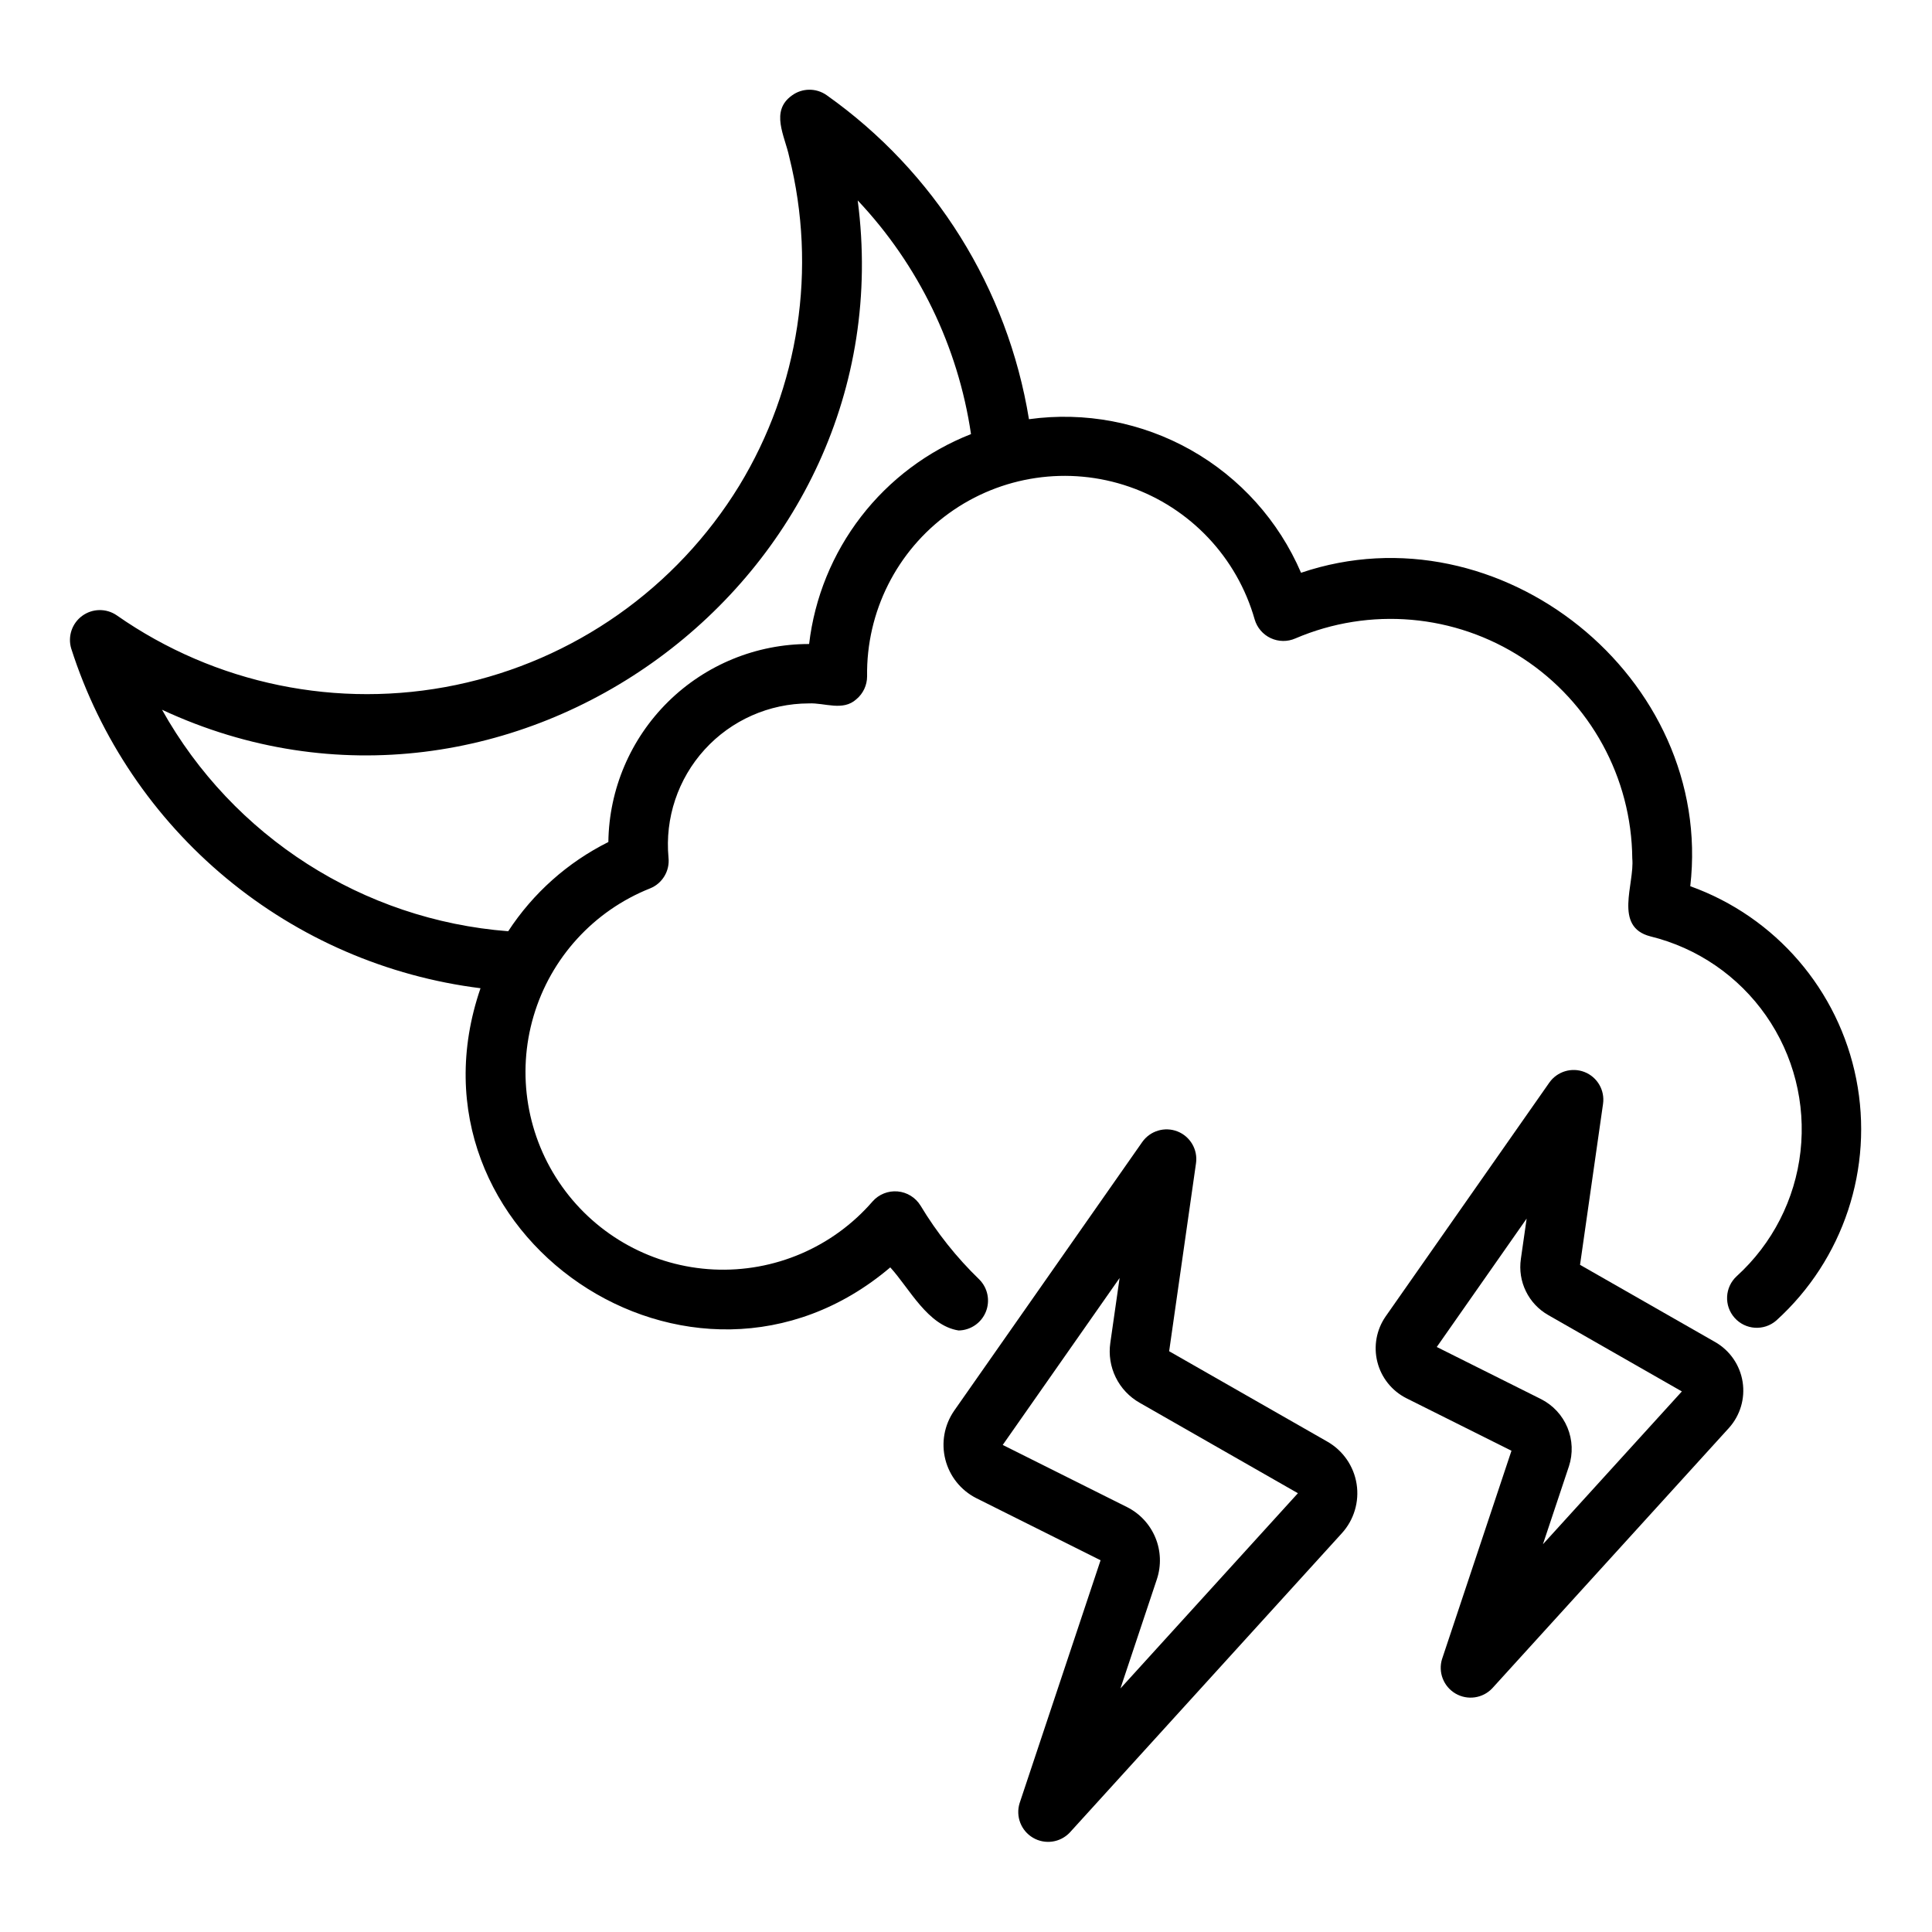
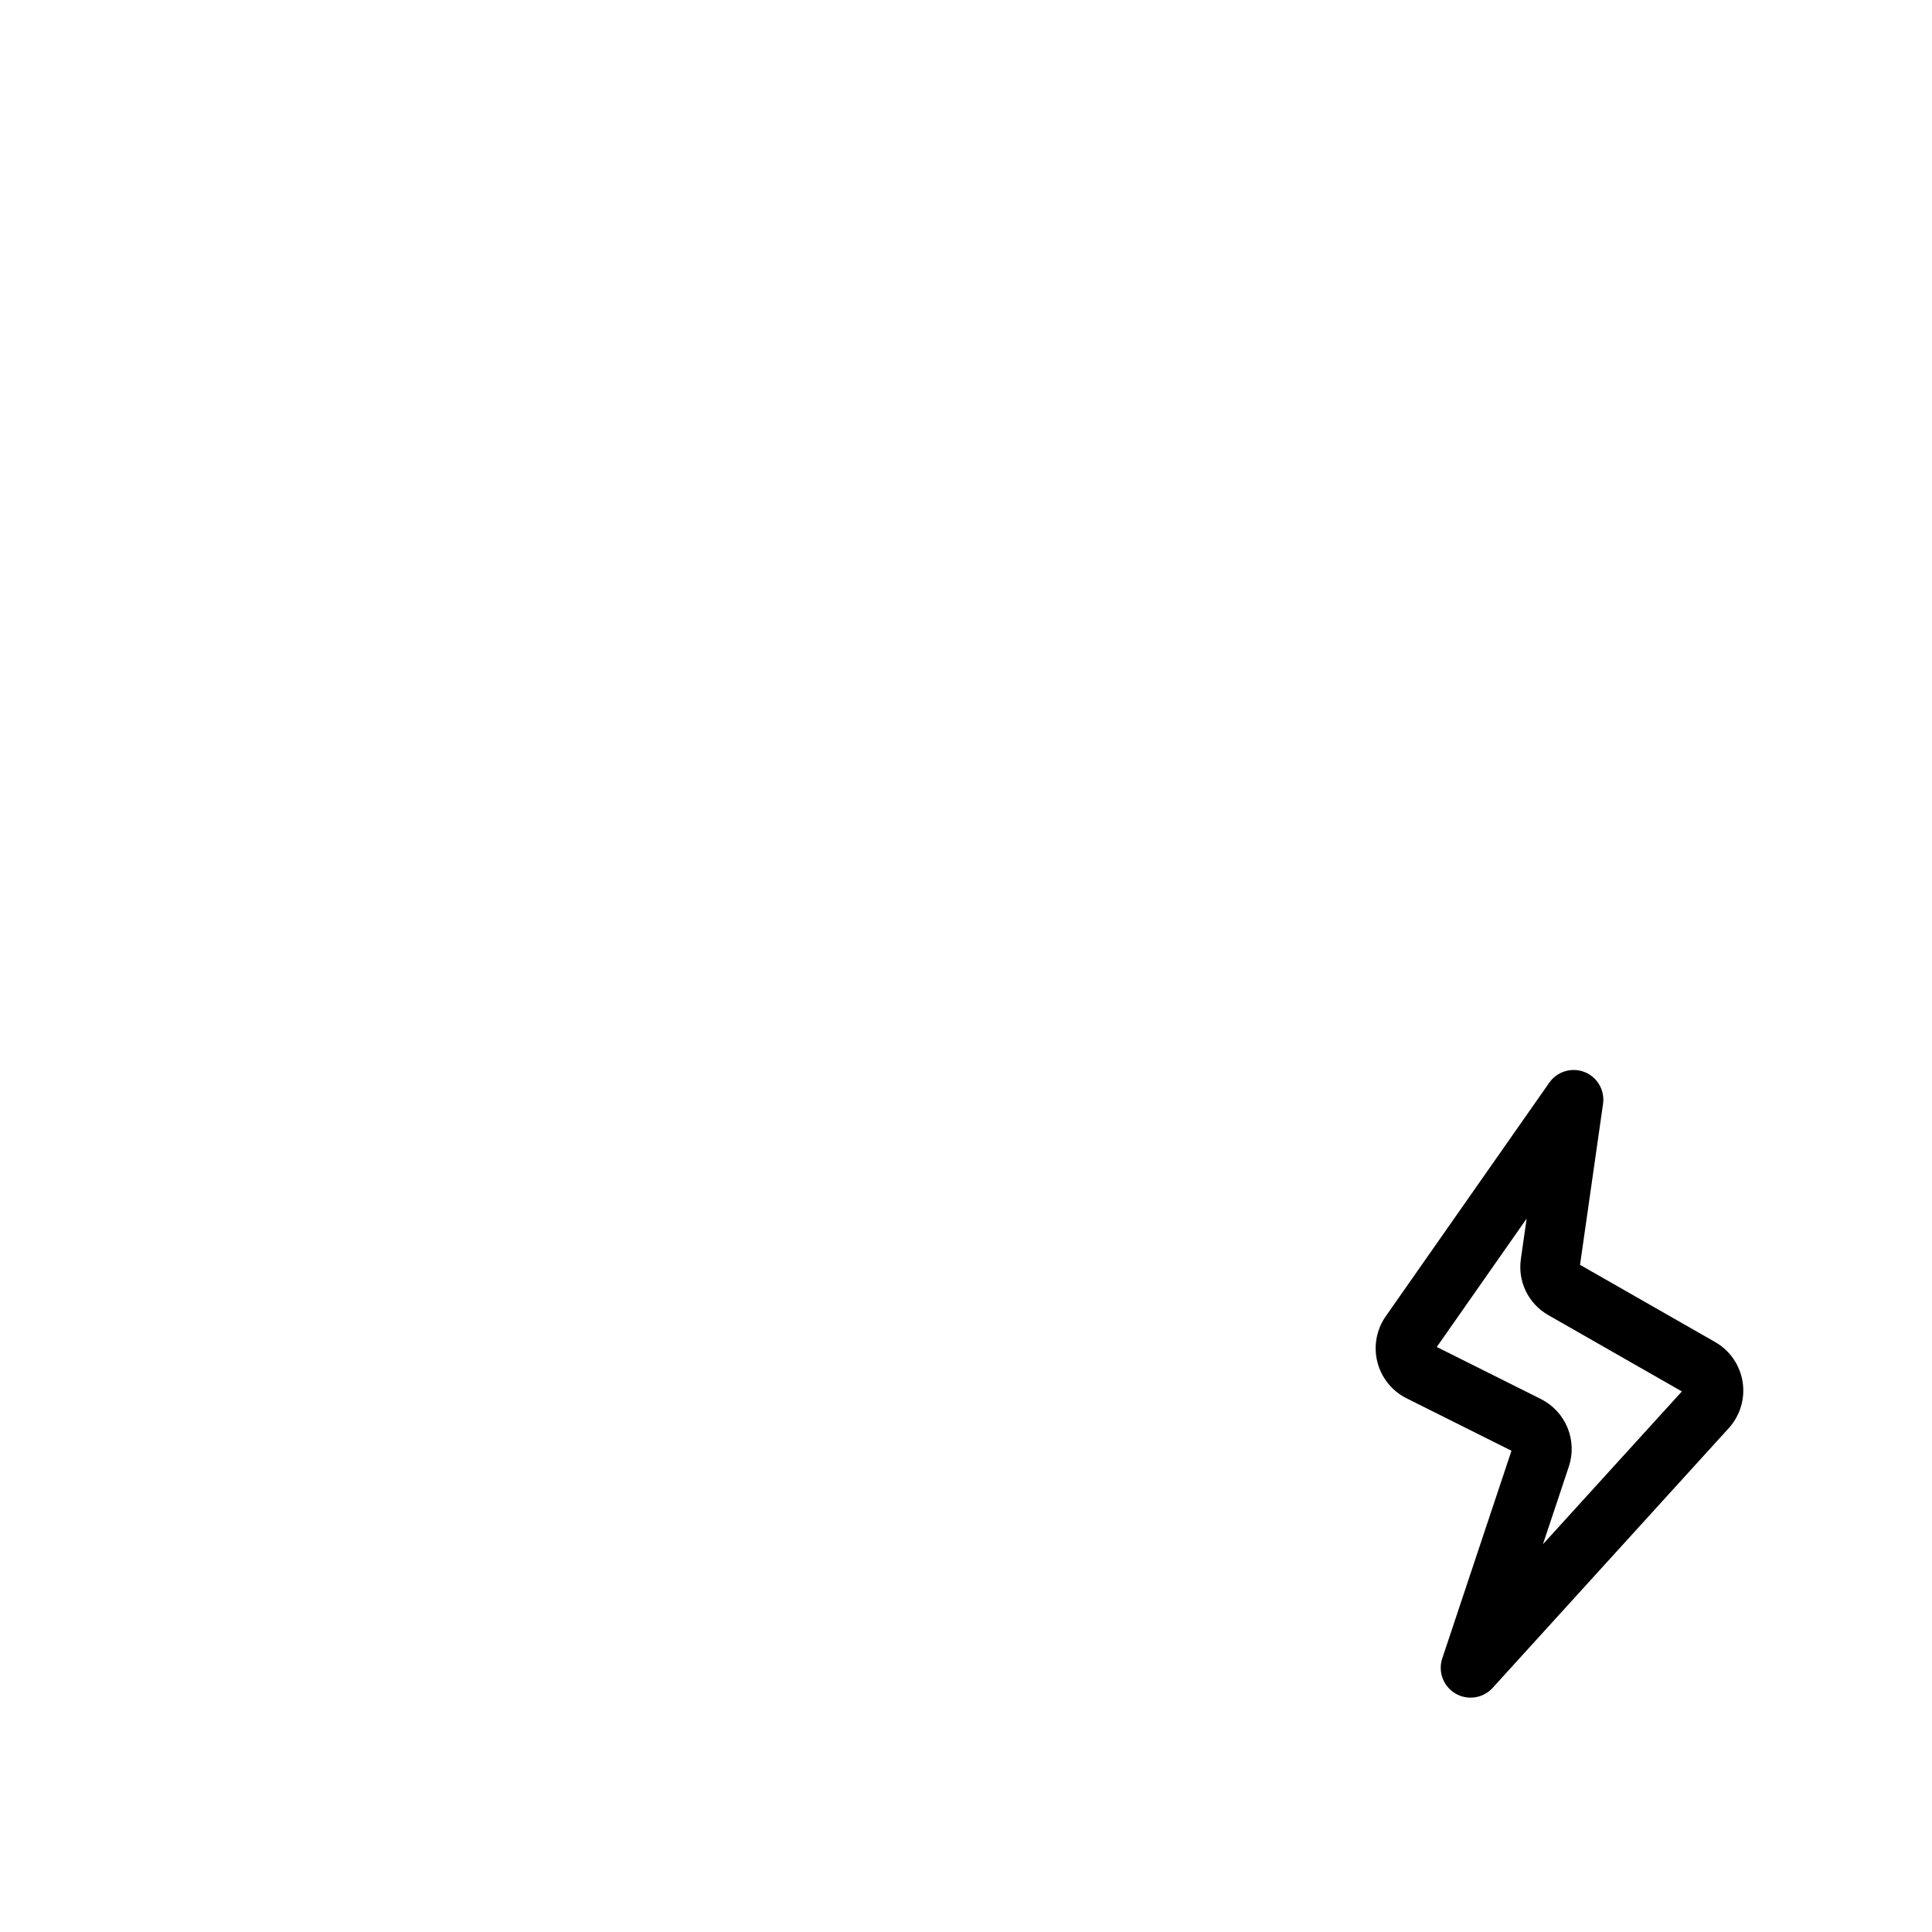
<svg xmlns="http://www.w3.org/2000/svg" fill="#000000" width="800px" height="800px" version="1.1" viewBox="144 144 512 512">
  <g>
-     <path d="m591.94 378.86c6.348-55.316-50.551-100.88-103.15-83.07v-0.004c-5.902-13.742-16.156-25.168-29.184-32.52-13.027-7.352-28.105-10.223-42.922-8.172-5.641-34.656-24.961-65.598-53.625-85.879-2.766-1.949-6.473-1.914-9.199 0.09-5.832 4.18-1.867 10.703-0.707 16.258 7.41 29.648 2.641 61.027-13.238 87.137-16.672 27.207-43.836 46.32-75.074 52.824-31.234 6.508-63.773-0.176-89.918-18.465-2.769-1.891-6.426-1.832-9.133 0.145-2.707 1.98-3.879 5.445-2.918 8.66 7.609 23.789 21.867 44.902 41.086 60.855s42.598 26.074 67.383 29.172c-22.461 65.32 56.105 118.54 108.59 73.98 5.129 5.621 9.883 15.414 18.102 16.719h0.004c3.176-0.051 6.016-1.992 7.215-4.938 1.195-2.941 0.52-6.316-1.719-8.57-6.019-5.82-11.258-12.398-15.574-19.57-1.312-2.152-3.57-3.551-6.078-3.773-2.512-0.219-4.981 0.766-6.644 2.656-10.523 12.152-26.047 18.797-42.102 18.027-16.059-0.77-30.871-8.871-40.184-21.973-9.316-13.102-12.098-29.754-7.547-45.172 4.547-15.418 15.926-27.891 30.859-33.84 3.277-1.312 5.277-4.644 4.898-8.152-0.977-10.473 2.5-20.871 9.578-28.648 7.078-7.777 17.105-12.215 27.621-12.227 4.199-0.207 9.004 2.141 12.586-1.105 1.801-1.496 2.84-3.719 2.844-6.059-0.254-17.078 7.836-33.207 21.68-43.215 13.844-10.004 31.699-12.629 47.836-7.027 16.137 5.602 28.527 18.723 33.195 35.152 0.637 2.188 2.188 3.992 4.25 4.957 2.062 0.965 4.441 0.996 6.527 0.082 19.699-8.445 42.316-6.481 60.262 5.238 17.945 11.719 28.84 31.637 29.031 53.066 0.645 6.82-5.035 18.121 4.797 20.648 12.426 3.043 23.316 10.504 30.641 20.996 7.32 10.488 10.57 23.289 9.141 36-1.43 12.711-7.445 24.469-16.914 33.07-3.164 2.914-3.406 7.828-0.539 11.035 2.863 3.211 7.773 3.527 11.027 0.711 17.82-16.129 25.871-40.426 21.203-64.004-4.664-23.574-21.363-42.977-43.98-51.098zm-233.52-64.191c-13.988-0.012-27.418 5.492-37.375 15.316s-15.645 23.176-15.824 37.16c-10.789 5.387-19.949 13.547-26.543 23.645-38.473-2.984-72.906-25.016-91.738-58.699 92.031 42.887 197.51-34.359 184.36-134.98 16.113 17.082 26.594 38.699 30.027 61.93-11.516 4.519-21.59 12.082-29.145 21.879-7.555 9.797-12.312 21.457-13.758 33.746z" />
-     <path d="m456.05 443.84c-3.387-1.328-7.246-0.168-9.34 2.805l-49.875 71.25v0.004c-2.59 3.762-3.434 8.457-2.309 12.883 1.121 4.426 4.098 8.152 8.164 10.227l32.973 16.477-21.457 64.371c-1.09 3.512 0.383 7.312 3.559 9.172 3.172 1.859 7.207 1.285 9.734-1.383l72.109-79.328c3.215-3.535 4.652-8.336 3.906-13.055-0.746-4.715-3.594-8.84-7.742-11.211l-41.934-23.961 7.117-49.812c0.516-3.609-1.516-7.098-4.906-8.438zm31.91 95.879-47.031 51.738 9.672-28.992v-0.004c1.18-3.594 1.035-7.496-0.418-10.992-1.449-3.496-4.106-6.359-7.484-8.062l-32.965-16.484 30.973-44.242-2.461 17.184v0.004c-0.453 3.125 0.043 6.312 1.434 9.148 1.387 2.832 3.602 5.184 6.348 6.738z" />
    <path d="m563.92 428.1c-3.387-1.328-7.246-0.168-9.34 2.809l-43.395 61.996c-2.426 3.516-3.215 7.906-2.164 12.047 1.047 4.141 3.832 7.629 7.637 9.566l27.898 13.945-18.387 55.172h-0.004c-1.09 3.512 0.383 7.312 3.555 9.172 3.176 1.859 7.211 1.285 9.738-1.383l62.762-69.039c2.969-3.316 4.289-7.797 3.59-12.195-0.699-4.398-3.336-8.25-7.188-10.484l-35.895-20.512 6.098-42.66v-0.004c0.512-3.606-1.516-7.094-4.906-8.43zm25.793 84.645-36.816 40.492 6.879-20.637h0.004c1.102-3.363 0.965-7.012-0.391-10.281-1.355-3.269-3.84-5.945-7-7.543l-27.629-13.812 23.816-34.023-1.531 10.703h0.004c-0.43 2.926 0.031 5.91 1.332 8.562 1.297 2.656 3.367 4.856 5.938 6.312z" />
  </g>
</svg>